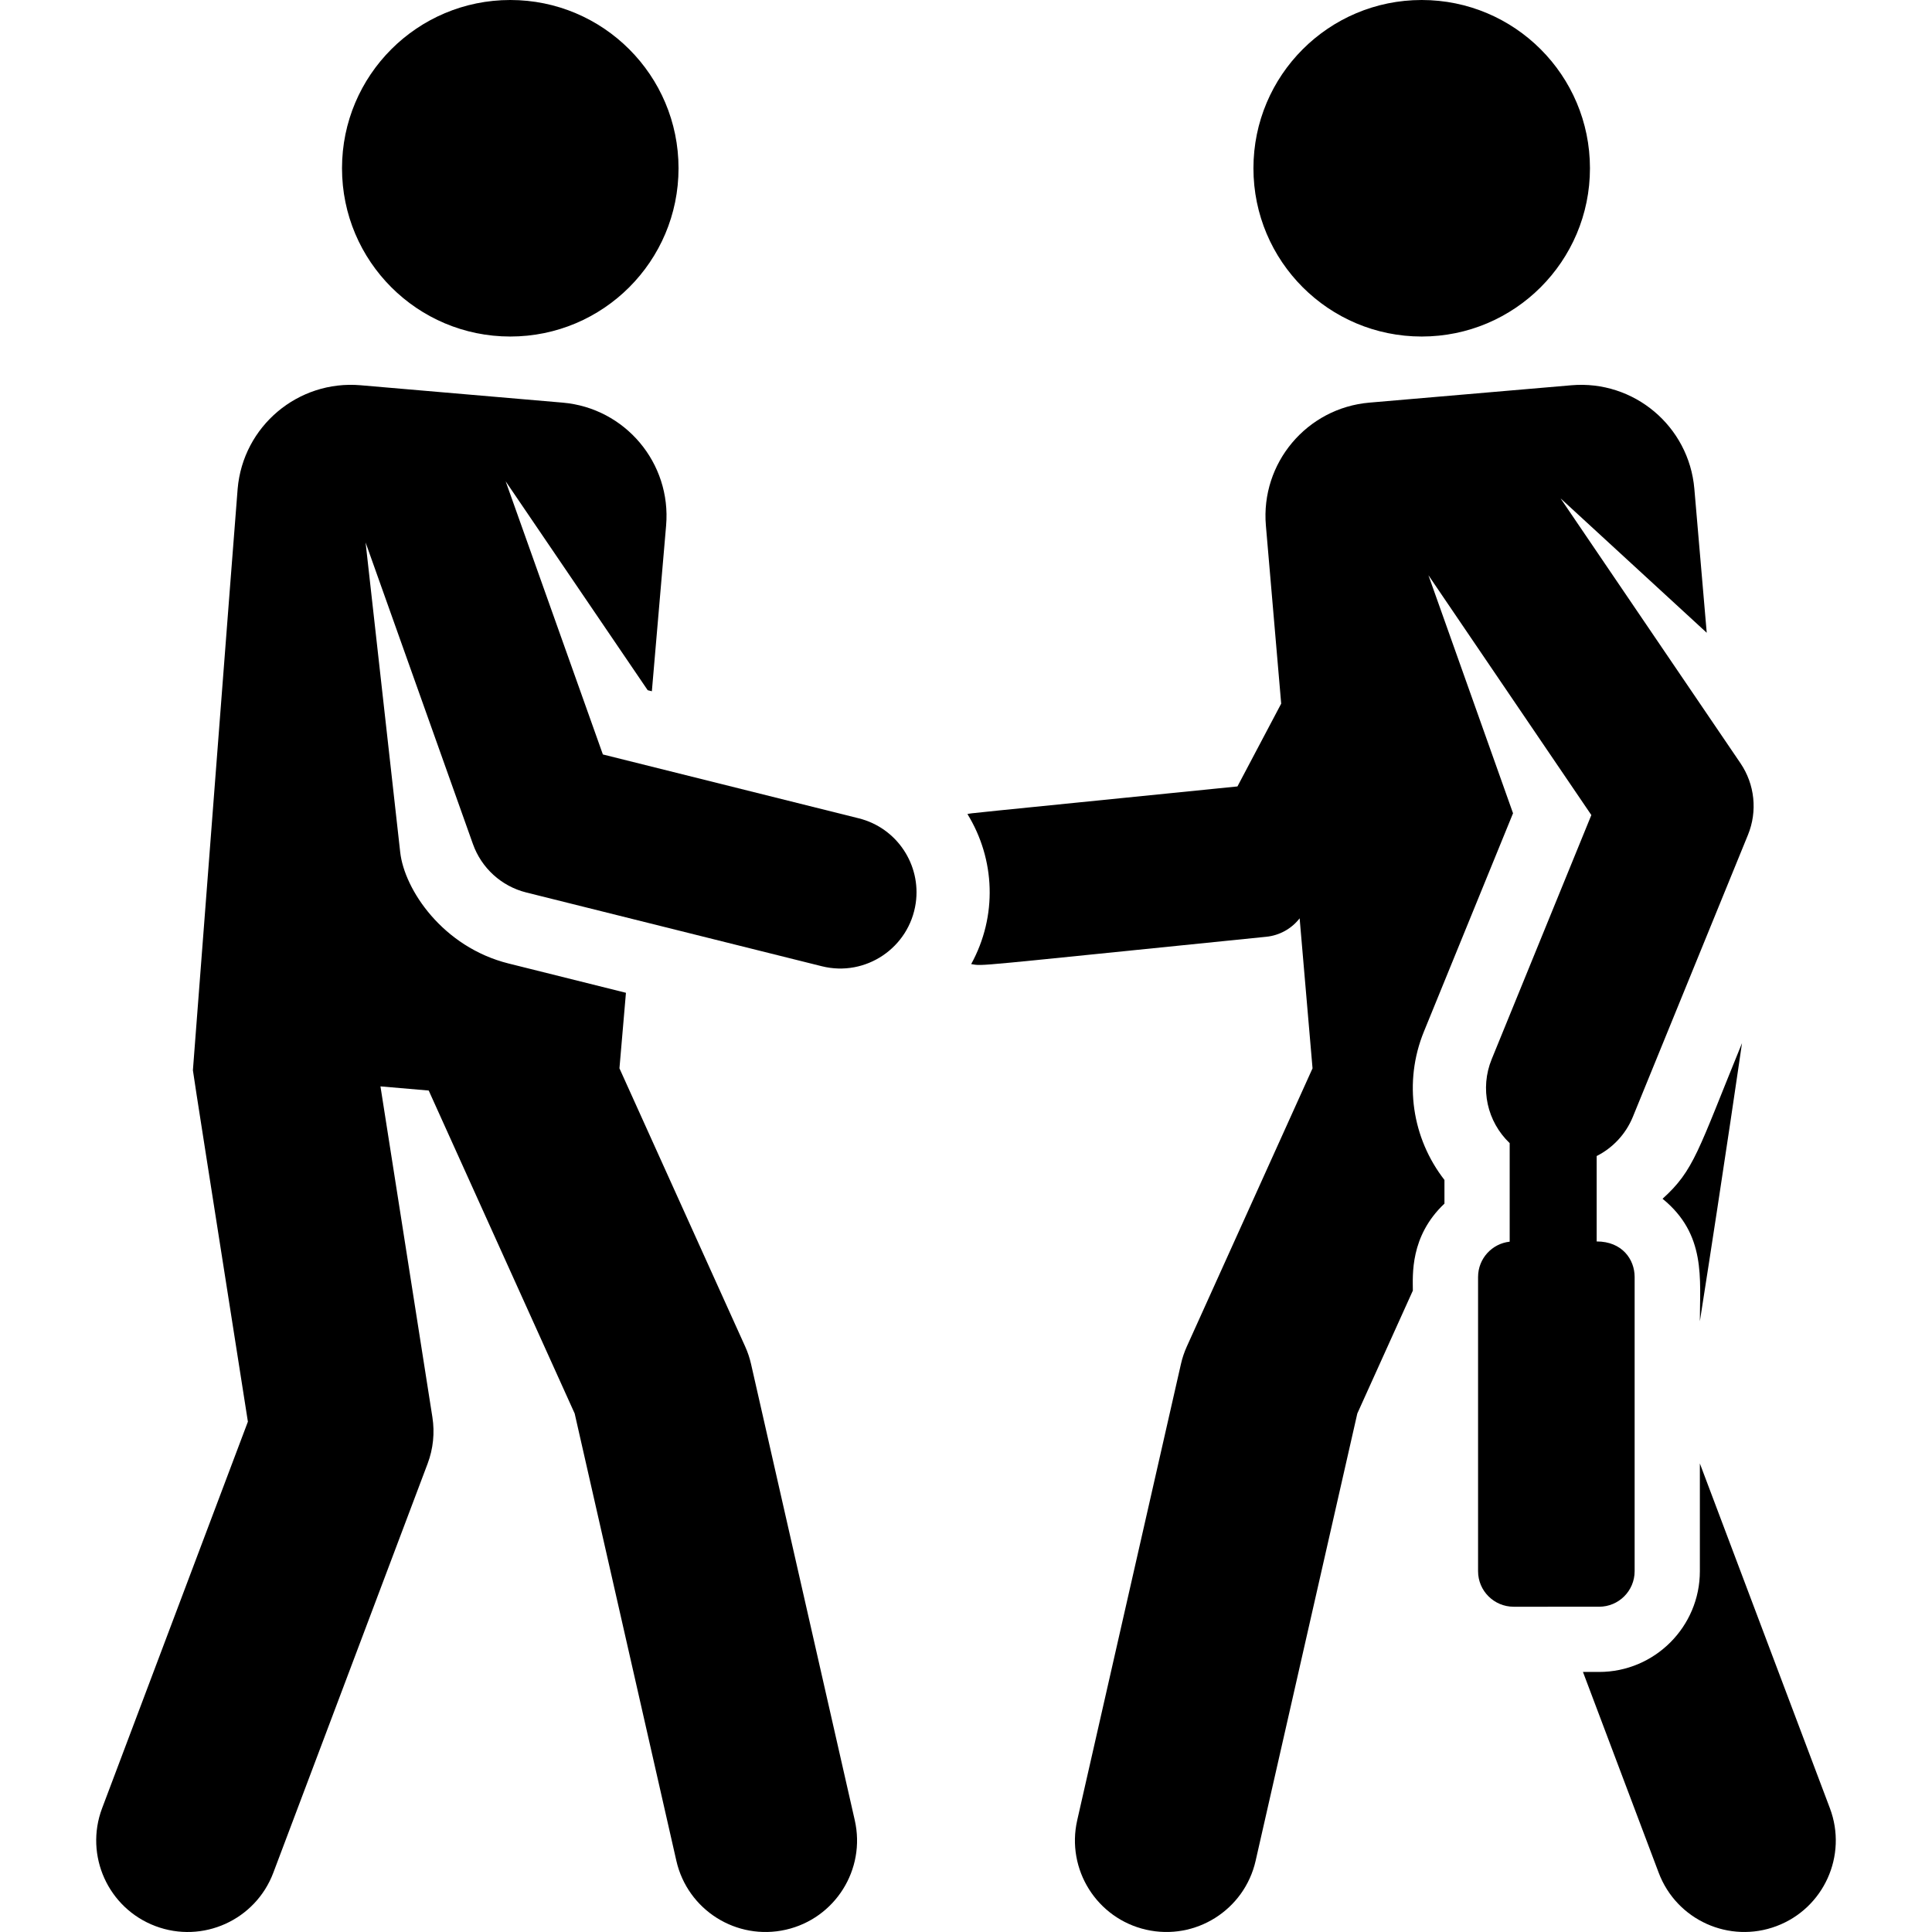
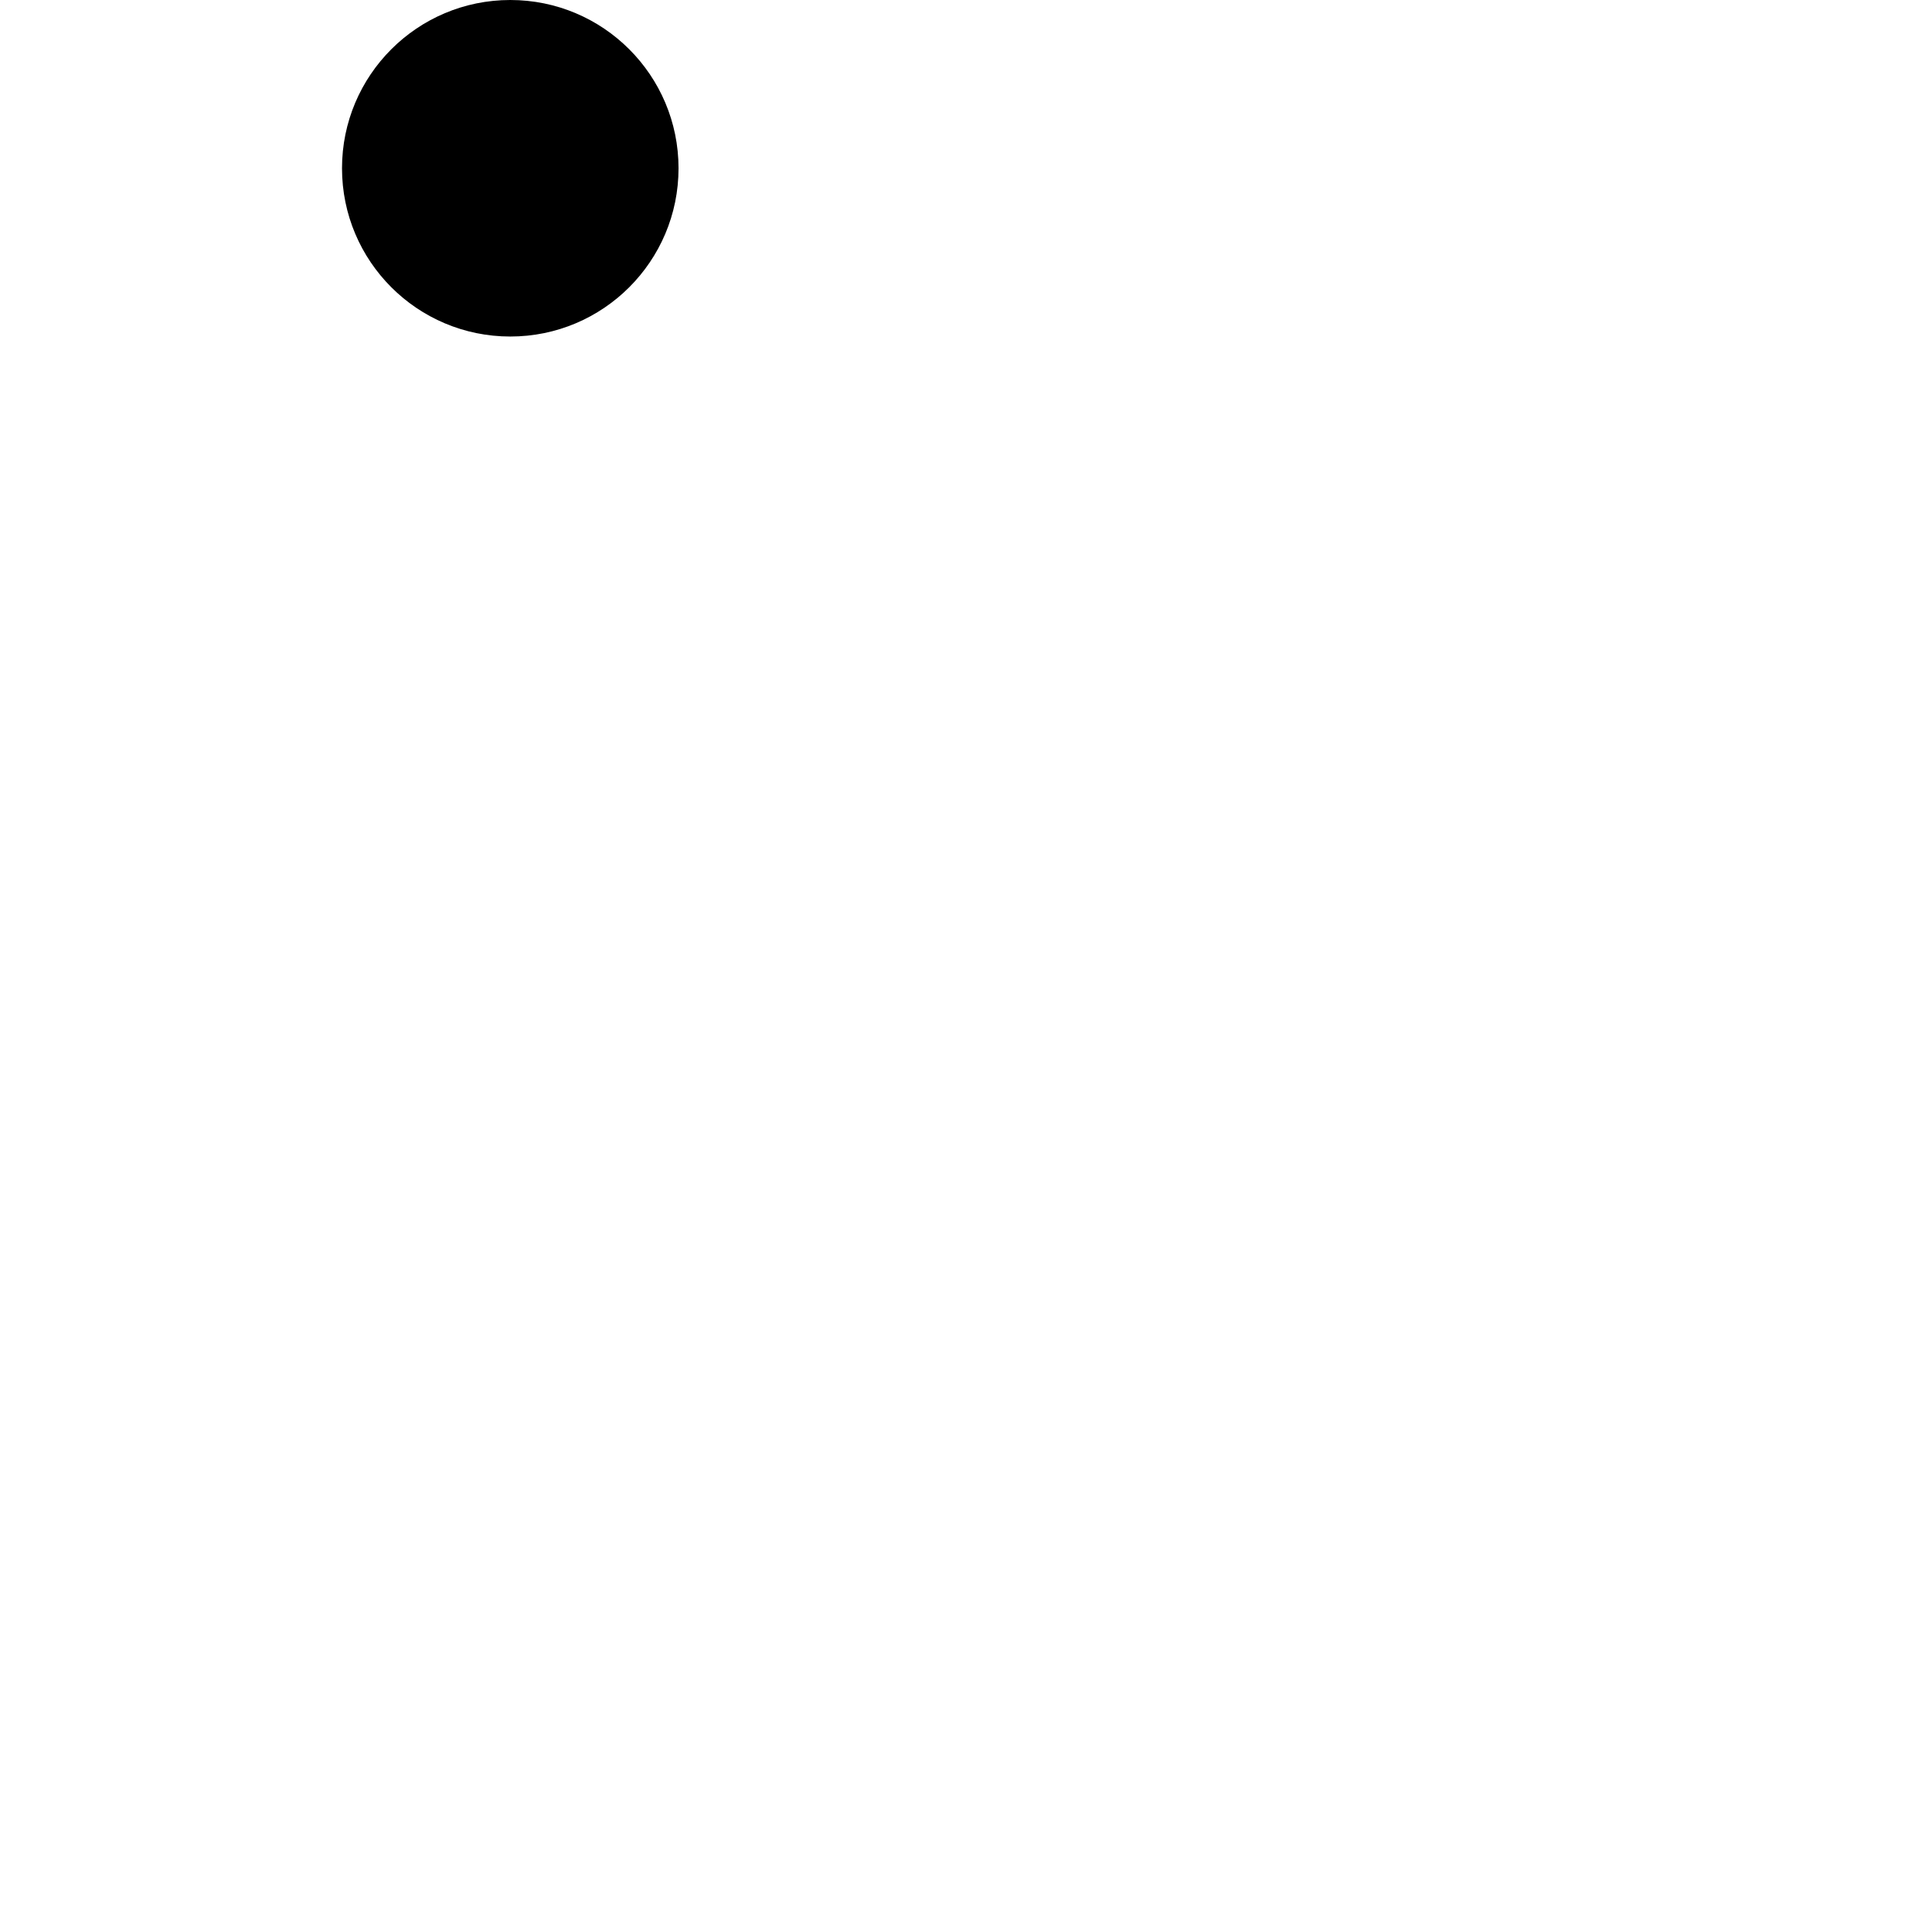
<svg xmlns="http://www.w3.org/2000/svg" fill="#000000" height="800px" width="800px" version="1.1" id="Layer_1" viewBox="0 0 511.999 511.999" xml:space="preserve">
  <g>
    <g>
-       <circle cx="376.764" cy="44.591" r="44.591" />
-     </g>
+       </g>
  </g>
  <g>
    <g>
-       <path d="M484.939,479.193l-34.458-91.36v28.553c0,14.721-11.977,26.697-26.697,26.697h-4.284l20.073,53.22    c4.727,12.535,18.718,18.85,31.239,14.128C483.338,505.707,489.664,491.72,484.939,479.193z" />
-     </g>
+       </g>
  </g>
  <g>
    <g>
-       <path d="M432.724,295.969c4.416-10.816,26.077-63.878,30.506-74.727c2.552-6.253,1.818-13.375-1.993-18.989l-47.677-70.184    l38.738,35.618l-3.281-38.157c-1.425-16.575-16.017-28.856-32.592-27.432l-53.521,4.601    c-16.575,1.425-28.856,16.017-27.432,32.592L338,168.694l1.528,17.778l-11.593,21.941c-75.191,7.579-70.085,7.018-71.555,7.317    c7.357,11.961,7.99,27.019,0.992,39.766c3.529,0.536-1.348,0.787,78.216-7.244c3.489-0.352,6.68-2.119,8.829-4.889l3.418,39.754    l-33.323,73.737c-0.669,1.48-1.189,3.025-1.548,4.609l-27.49,120.911c-2.968,13.058,5.212,26.047,18.265,29.015    c13.059,2.969,26.047-5.213,29.015-18.265l26.947-118.529l14.717-32.566c0-4.024-0.829-14.382,8.377-23.06v-6.271    c-8.568-11.014-10.917-25.912-5.439-39.331l23.614-57.847l-22.422-63.08l43.176,63.558c-2.799,6.857-23.612,57.841-26.412,64.7    c-3.18,7.791-1.195,16.557,4.769,22.245c0,9.601,0,16.868,0,26.114c-4.697,0.514-8.377,4.49-8.377,9.352v77.979    c0,5.252,4.287,9.411,9.411,9.411c9.063-0.001,14.8-0.001,22.669-0.001c5.198,0,9.411-4.213,9.411-9.411v-77.979    c0-4.651-3.309-9.411-10.061-9.411v-22.635C427.257,304.278,430.792,300.702,432.724,295.969z" />
-     </g>
+       </g>
  </g>
  <g>
    <g>
-       <path d="M461.646,276.434c-11.722,28.716-12.673,33.67-21.053,41.253c11.584,9.417,9.887,21.162,9.887,32.463    C457.257,306.985,461.646,276.434,461.646,276.434z" />
-     </g>
+       </g>
  </g>
  <g>
    <g>
      <circle cx="135.227" cy="44.591" r="44.591" />
    </g>
  </g>
  <g>
    <g>
-       <path d="M227.571,216.86l-67.803-16.922l-25.763-72.387l37.641,55.362l1.105,0.276l3.774-43.898    c1.425-16.575-10.856-31.168-27.432-32.592l-53.521-4.602c-16.575-1.425-31.166,10.856-32.592,27.432    c-0.484,5.623-11.858,154.1-11.858,154.1c0.214,1.821,4.689,30.193,14.573,93.131L27.06,479.194    c-4.725,12.528,1.601,26.514,14.128,31.239c12.529,4.724,26.514-1.602,31.239-14.128l40.895-108.425    c1.481-3.926,1.917-8.17,1.266-12.315c-1.248-7.948-12.153-77.408-13.763-87.662l12.787,1.099l38.682,85.594l26.947,118.529    c2.968,13.054,15.957,21.234,29.015,18.265c13.056-2.969,21.233-15.959,18.265-29.015l-27.49-120.911    c-0.36-1.584-0.879-3.129-1.548-4.609l-33.323-73.737l1.721-20.02l-31.103-7.762c-17.444-4.354-27.612-19.588-28.719-29.491    l-9.175-82.09l28.45,79.935c2.255,6.332,7.536,11.178,14.142,12.828l78.313,19.545c11.638,2.909,23.187-4.924,24.892-16.739    C244.14,229.208,237.742,219.4,227.571,216.86z" />
-     </g>
+       </g>
  </g>
</svg>